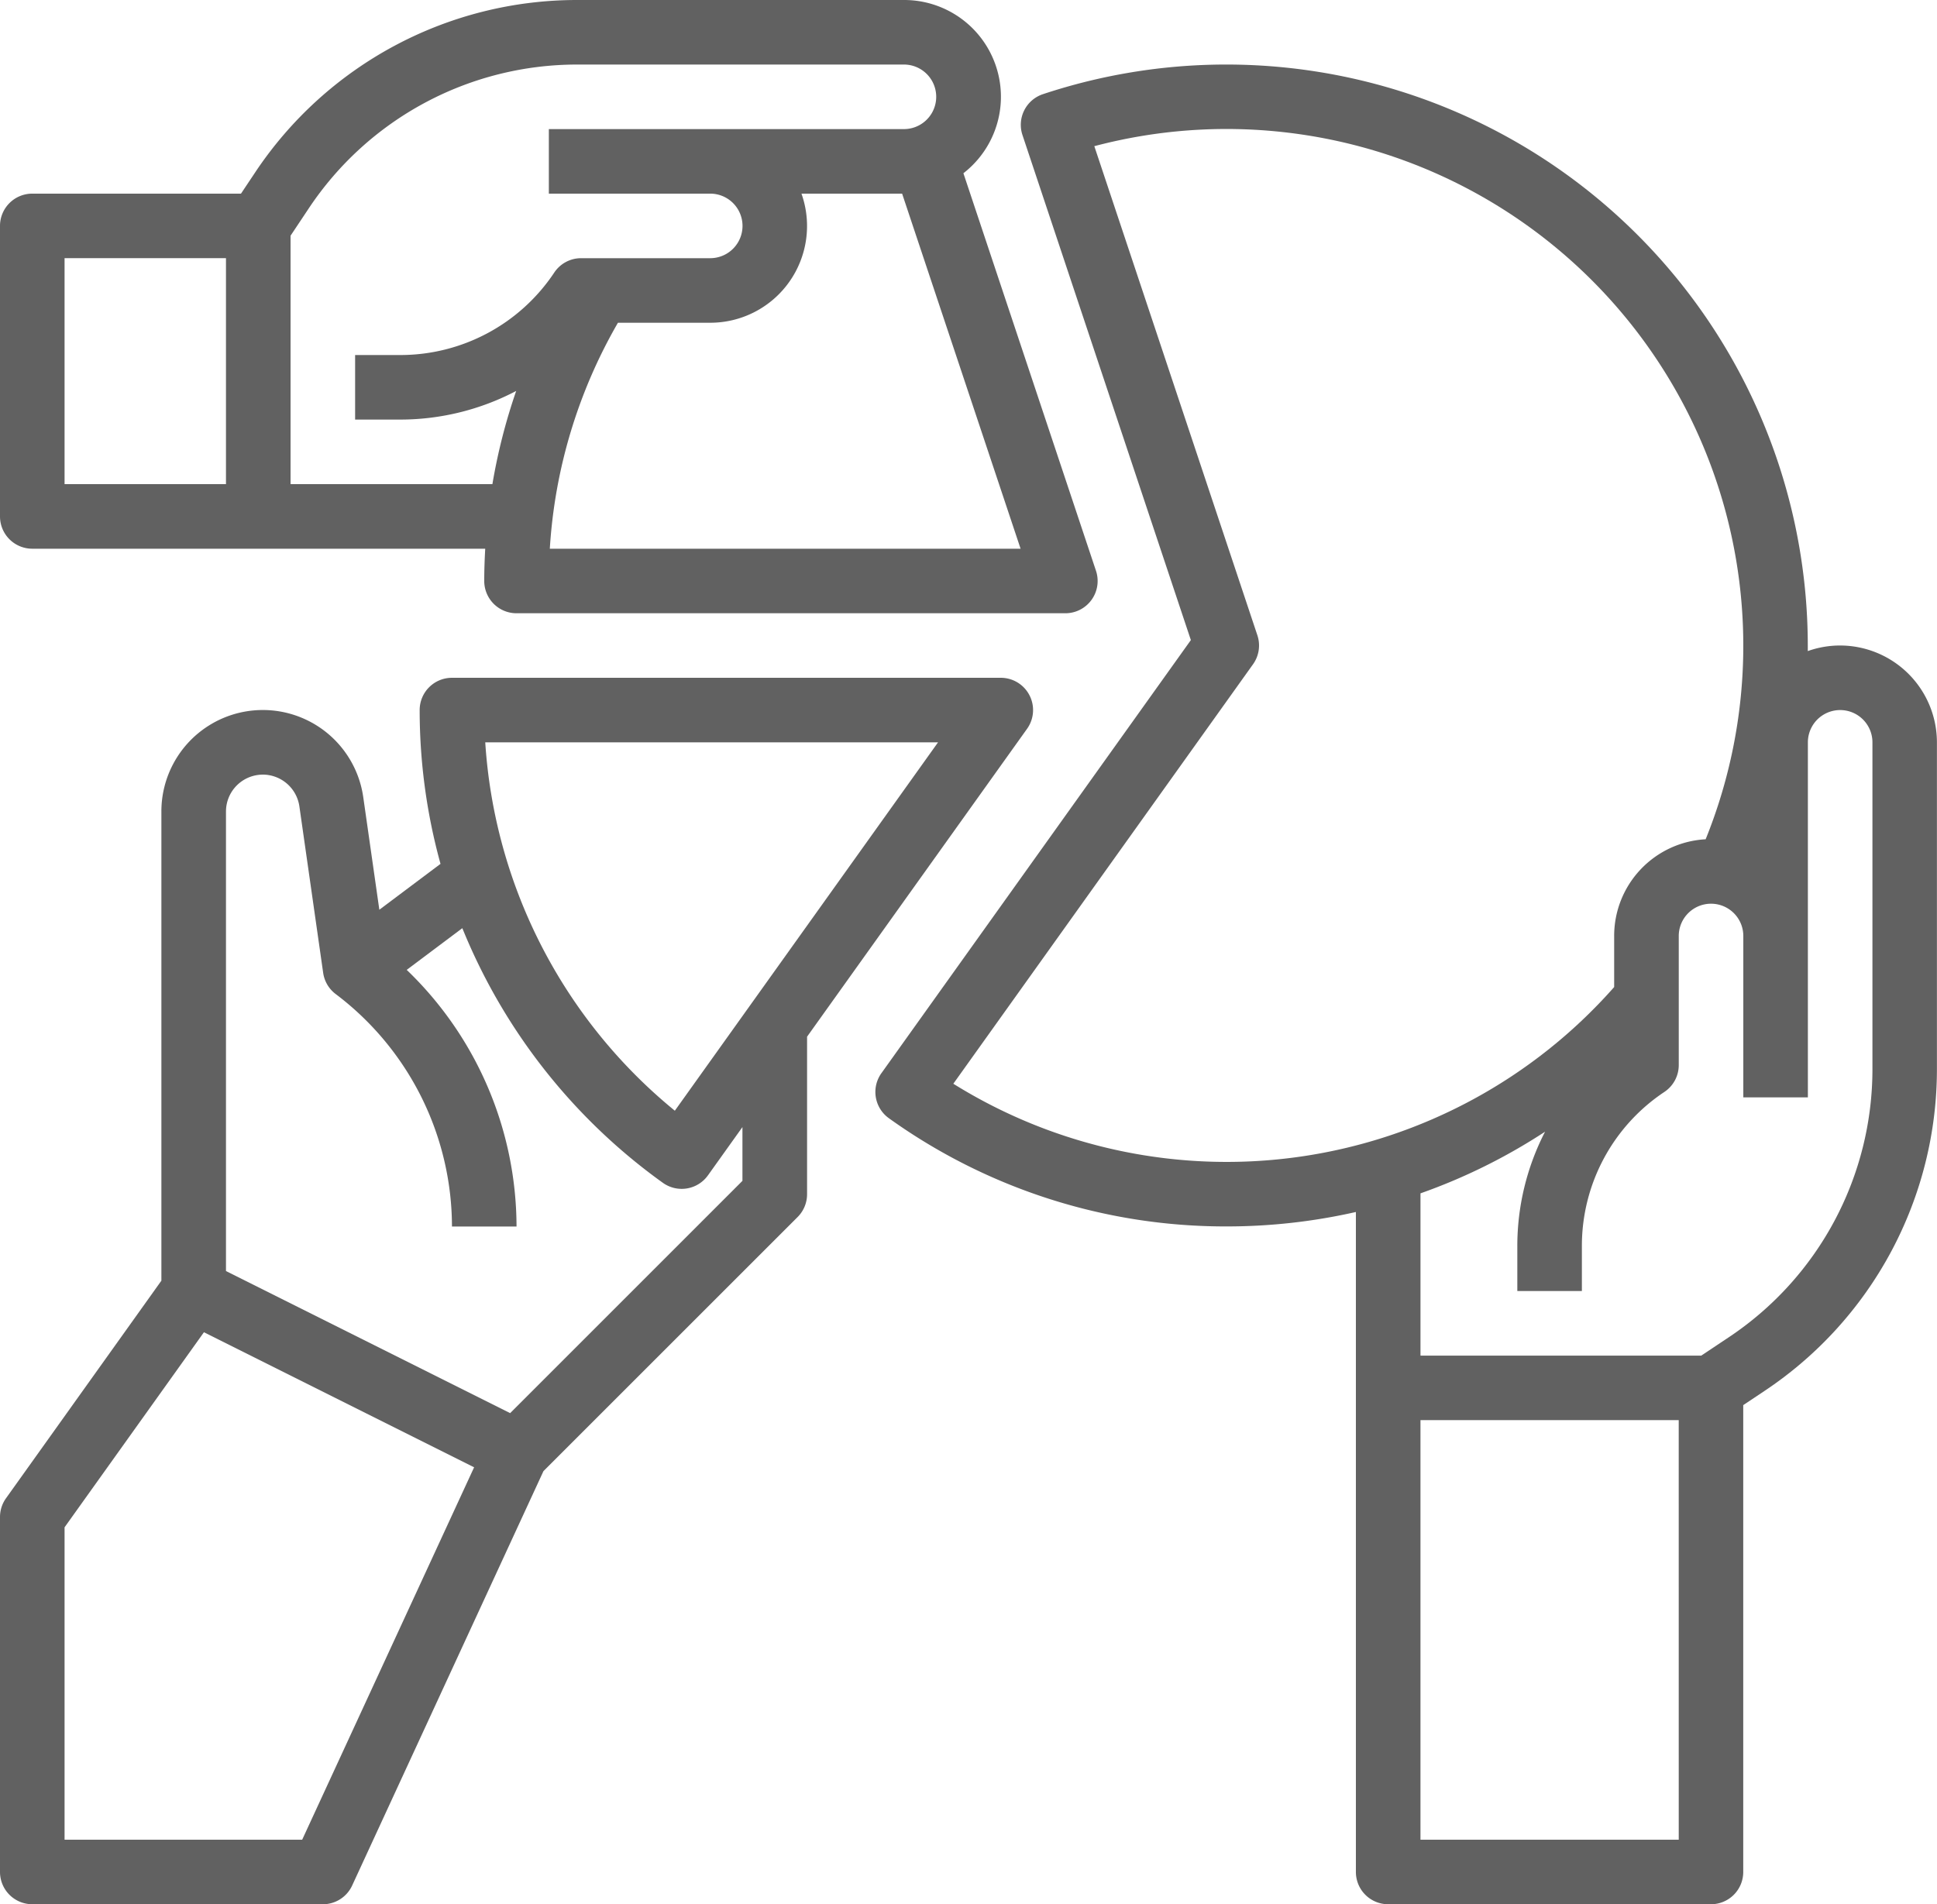
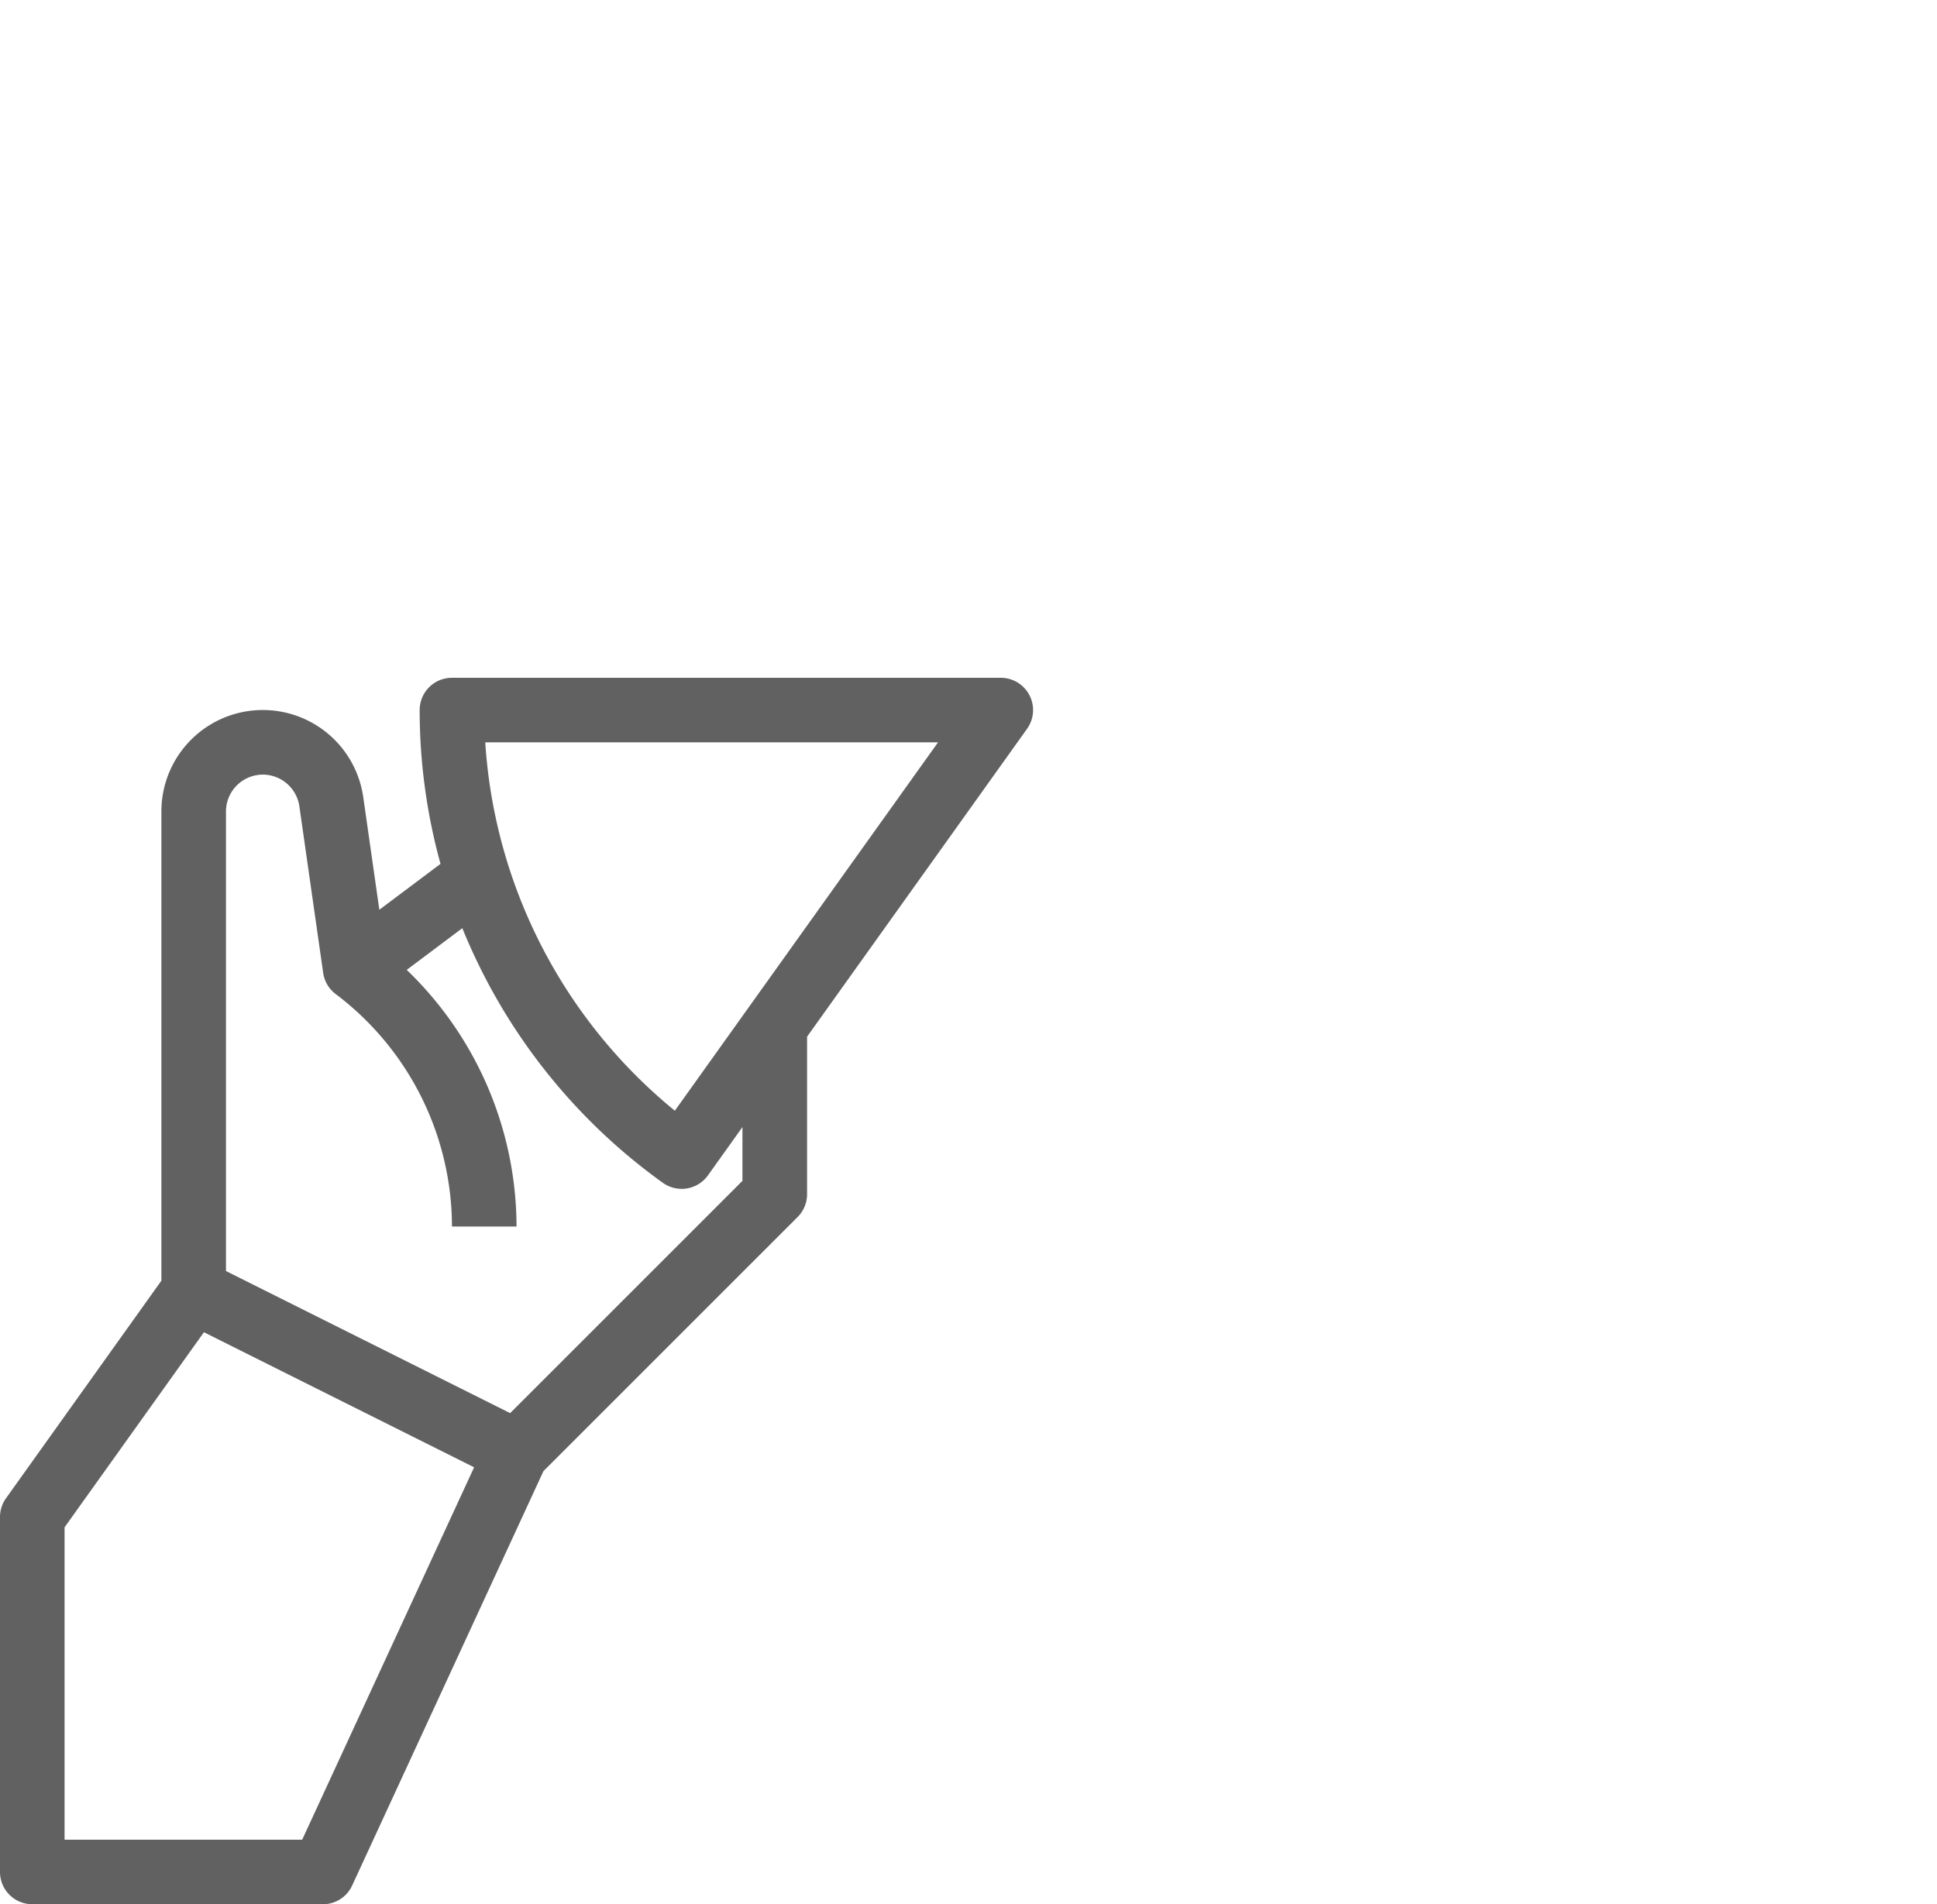
<svg xmlns="http://www.w3.org/2000/svg" width="128.111" height="125.976" viewBox="0 0 128.111 125.976">
  <g transform="translate(-16 -24)" opacity="0.62">
-     <path d="M18.135,60.3H48.092c-.039.71-.065,1.421-.065,2.135a2.135,2.135,0,0,0,2.135,2.135h36.3a2.135,2.135,0,0,0,2.025-2.81l-8.768-26.3A6.4,6.4,0,0,0,75.785,24H54.192A25.571,25.571,0,0,0,32.873,35.41l-.934,1.4h-13.8A2.135,2.135,0,0,0,16,38.946h0V58.163A2.135,2.135,0,0,0,18.135,60.3Zm34.229,0A34.044,34.044,0,0,1,56.87,45.351h6.1a6.4,6.4,0,0,0,6.038-8.541h6.657L83.5,60.3ZM36.426,37.778A21.309,21.309,0,0,1,54.192,28.27H75.785a2.135,2.135,0,0,1,0,4.27H52.3v4.27H62.974a2.135,2.135,0,1,1,0,4.27h0l-8.54,0h0a2.135,2.135,0,0,0-1.776.951,12.227,12.227,0,0,1-10.194,5.456H39.487v4.27h2.976a16.5,16.5,0,0,0,7.677-1.894,38.367,38.367,0,0,0-1.573,6.165H35.217V39.593Zm-16.156,3.3H30.946V56.028H20.27Z" />
-     <path d="M296.744,78.433a6.375,6.375,0,0,0-2.14.369c0-.123,0-.246,0-.369a38.463,38.463,0,0,0-50.589-36.472,2.135,2.135,0,0,0-1.352,2.7h0l11.138,33.414-20.469,28.655a2.135,2.135,0,0,0,.5,2.978,38.177,38.177,0,0,0,22.343,7.156,38.587,38.587,0,0,0,8.541-.955V159.57a2.135,2.135,0,0,0,2.135,2.135H288.2a2.135,2.135,0,0,0,2.135-2.135h0V128.685l1.4-.934a25.571,25.571,0,0,0,11.41-21.319V84.839A6.413,6.413,0,0,0,296.744,78.433Zm-58.653,28.992,19.822-27.751a2.135,2.135,0,0,0,.288-1.916L247.416,45.4a34.182,34.182,0,0,1,40.433,45.852,6.4,6.4,0,0,0-6.051,6.4v3.376A34.178,34.178,0,0,1,238.091,107.425Zm47.978,50.01H268.987V129.678h17.081Zm12.811-51a21.308,21.308,0,0,1-9.508,17.766l-1.814,1.21h-18.57V114.676a38.23,38.23,0,0,0,8.24-4.079,16.5,16.5,0,0,0-1.835,7.564v2.976h4.27v-2.976a12.227,12.227,0,0,1,5.456-10.194,2.134,2.134,0,0,0,.951-1.777l0-8.54a2.135,2.135,0,1,1,4.27,0v10.676h4.27V99.784h0V84.839a2.135,2.135,0,0,1,4.27,0v21.6Z" transform="translate(-159.039 -11.73)" />
    <path d="M18.135,273.137H37.352a2.135,2.135,0,0,0,1.939-1.24l12.651-27.412,16.812-16.812a2.135,2.135,0,0,0,.625-1.51V215.743l14.549-20.367A2.135,2.135,0,0,0,82.191,192h-36.3a2.135,2.135,0,0,0-2.135,2.135h0a38.271,38.271,0,0,0,1.379,10.175l-4.046,3.035-1.064-7.45a6.709,6.709,0,0,0-13.351.949v31.04L16.4,246.274a2.136,2.136,0,0,0-.4,1.241V271a2.135,2.135,0,0,0,2.135,2.135ZM78.041,196.27l-17.408,24.37a34.3,34.3,0,0,1-12.539-24.37Zm-44.656,2.135A2.451,2.451,0,0,1,35.8,200.5l1.574,11.019a2.134,2.134,0,0,0,.832,1.406A19.308,19.308,0,0,1,45.893,228.3h4.27A23.616,23.616,0,0,0,42.9,211.323l3.678-2.759a38.558,38.558,0,0,0,13.265,16.847,2.135,2.135,0,0,0,2.979-.493l0,0,2.282-3.195v3.557L49.741,240.646l-18.795-9.4v-30.4A2.441,2.441,0,0,1,33.385,198.406ZM20.27,248.2l9.218-12.905,17.869,8.935L35.986,268.866H20.27Z" transform="translate(0 -123.161)" />
  </g>
</svg>